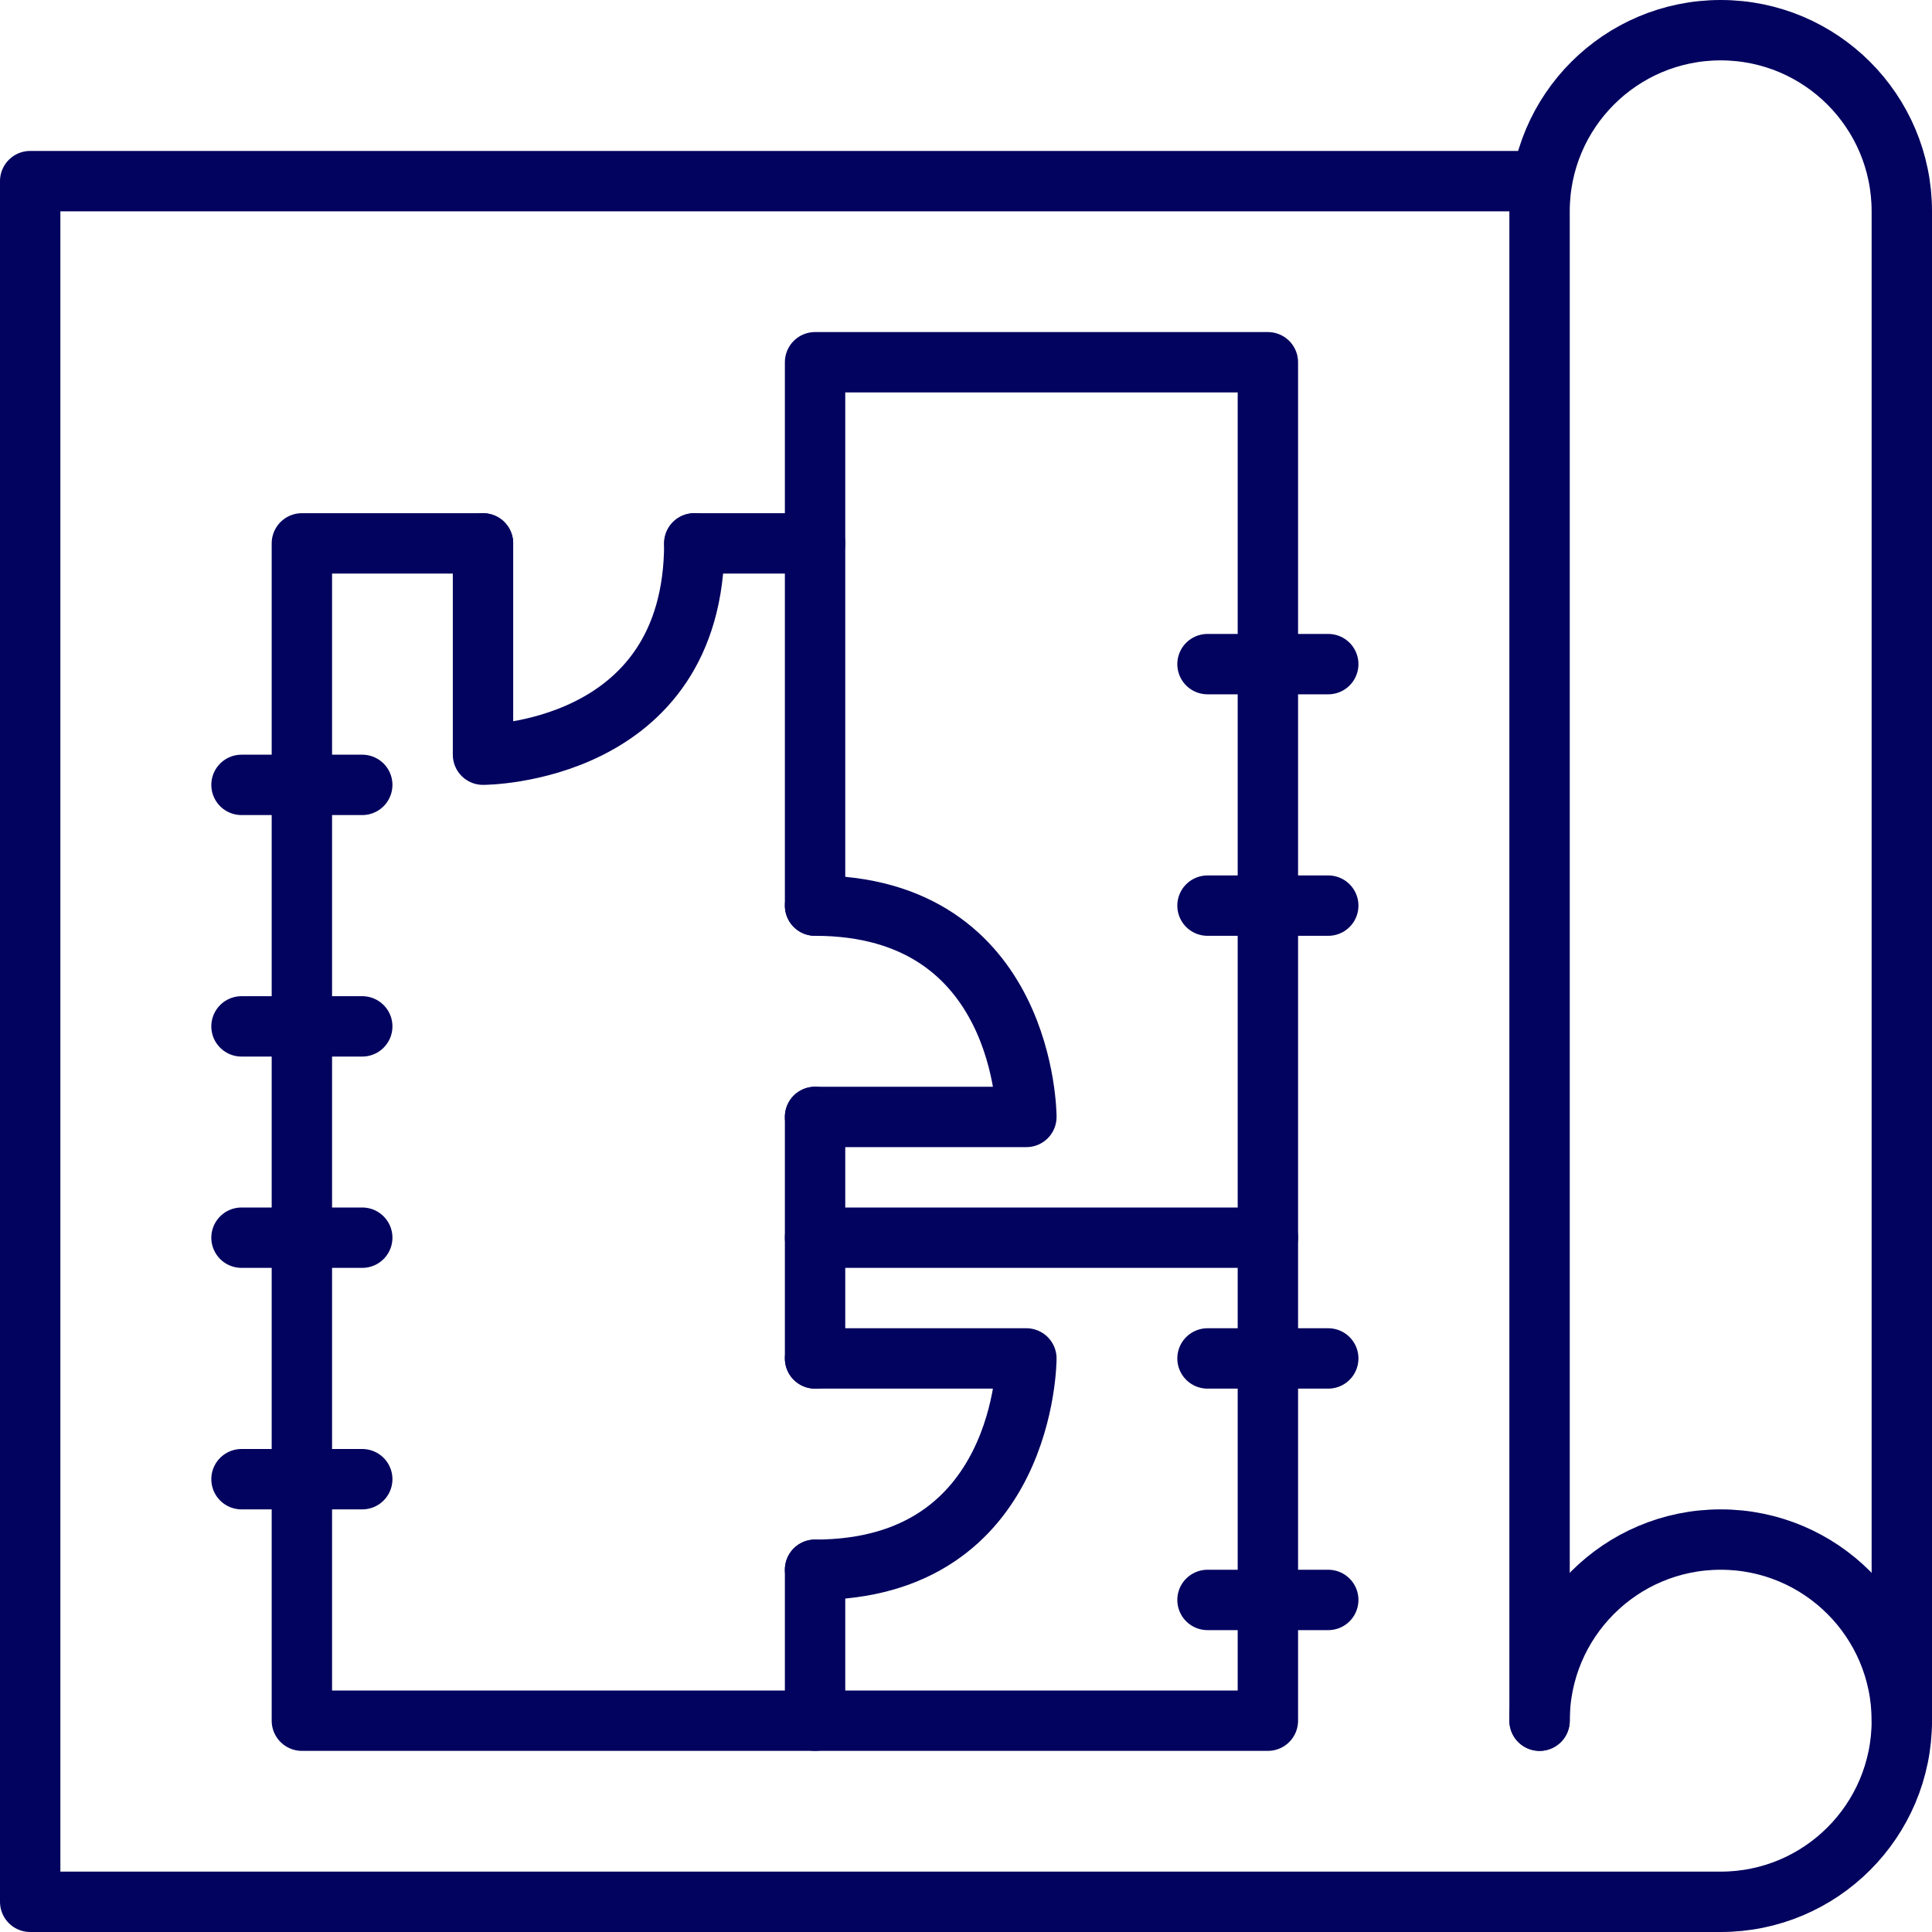
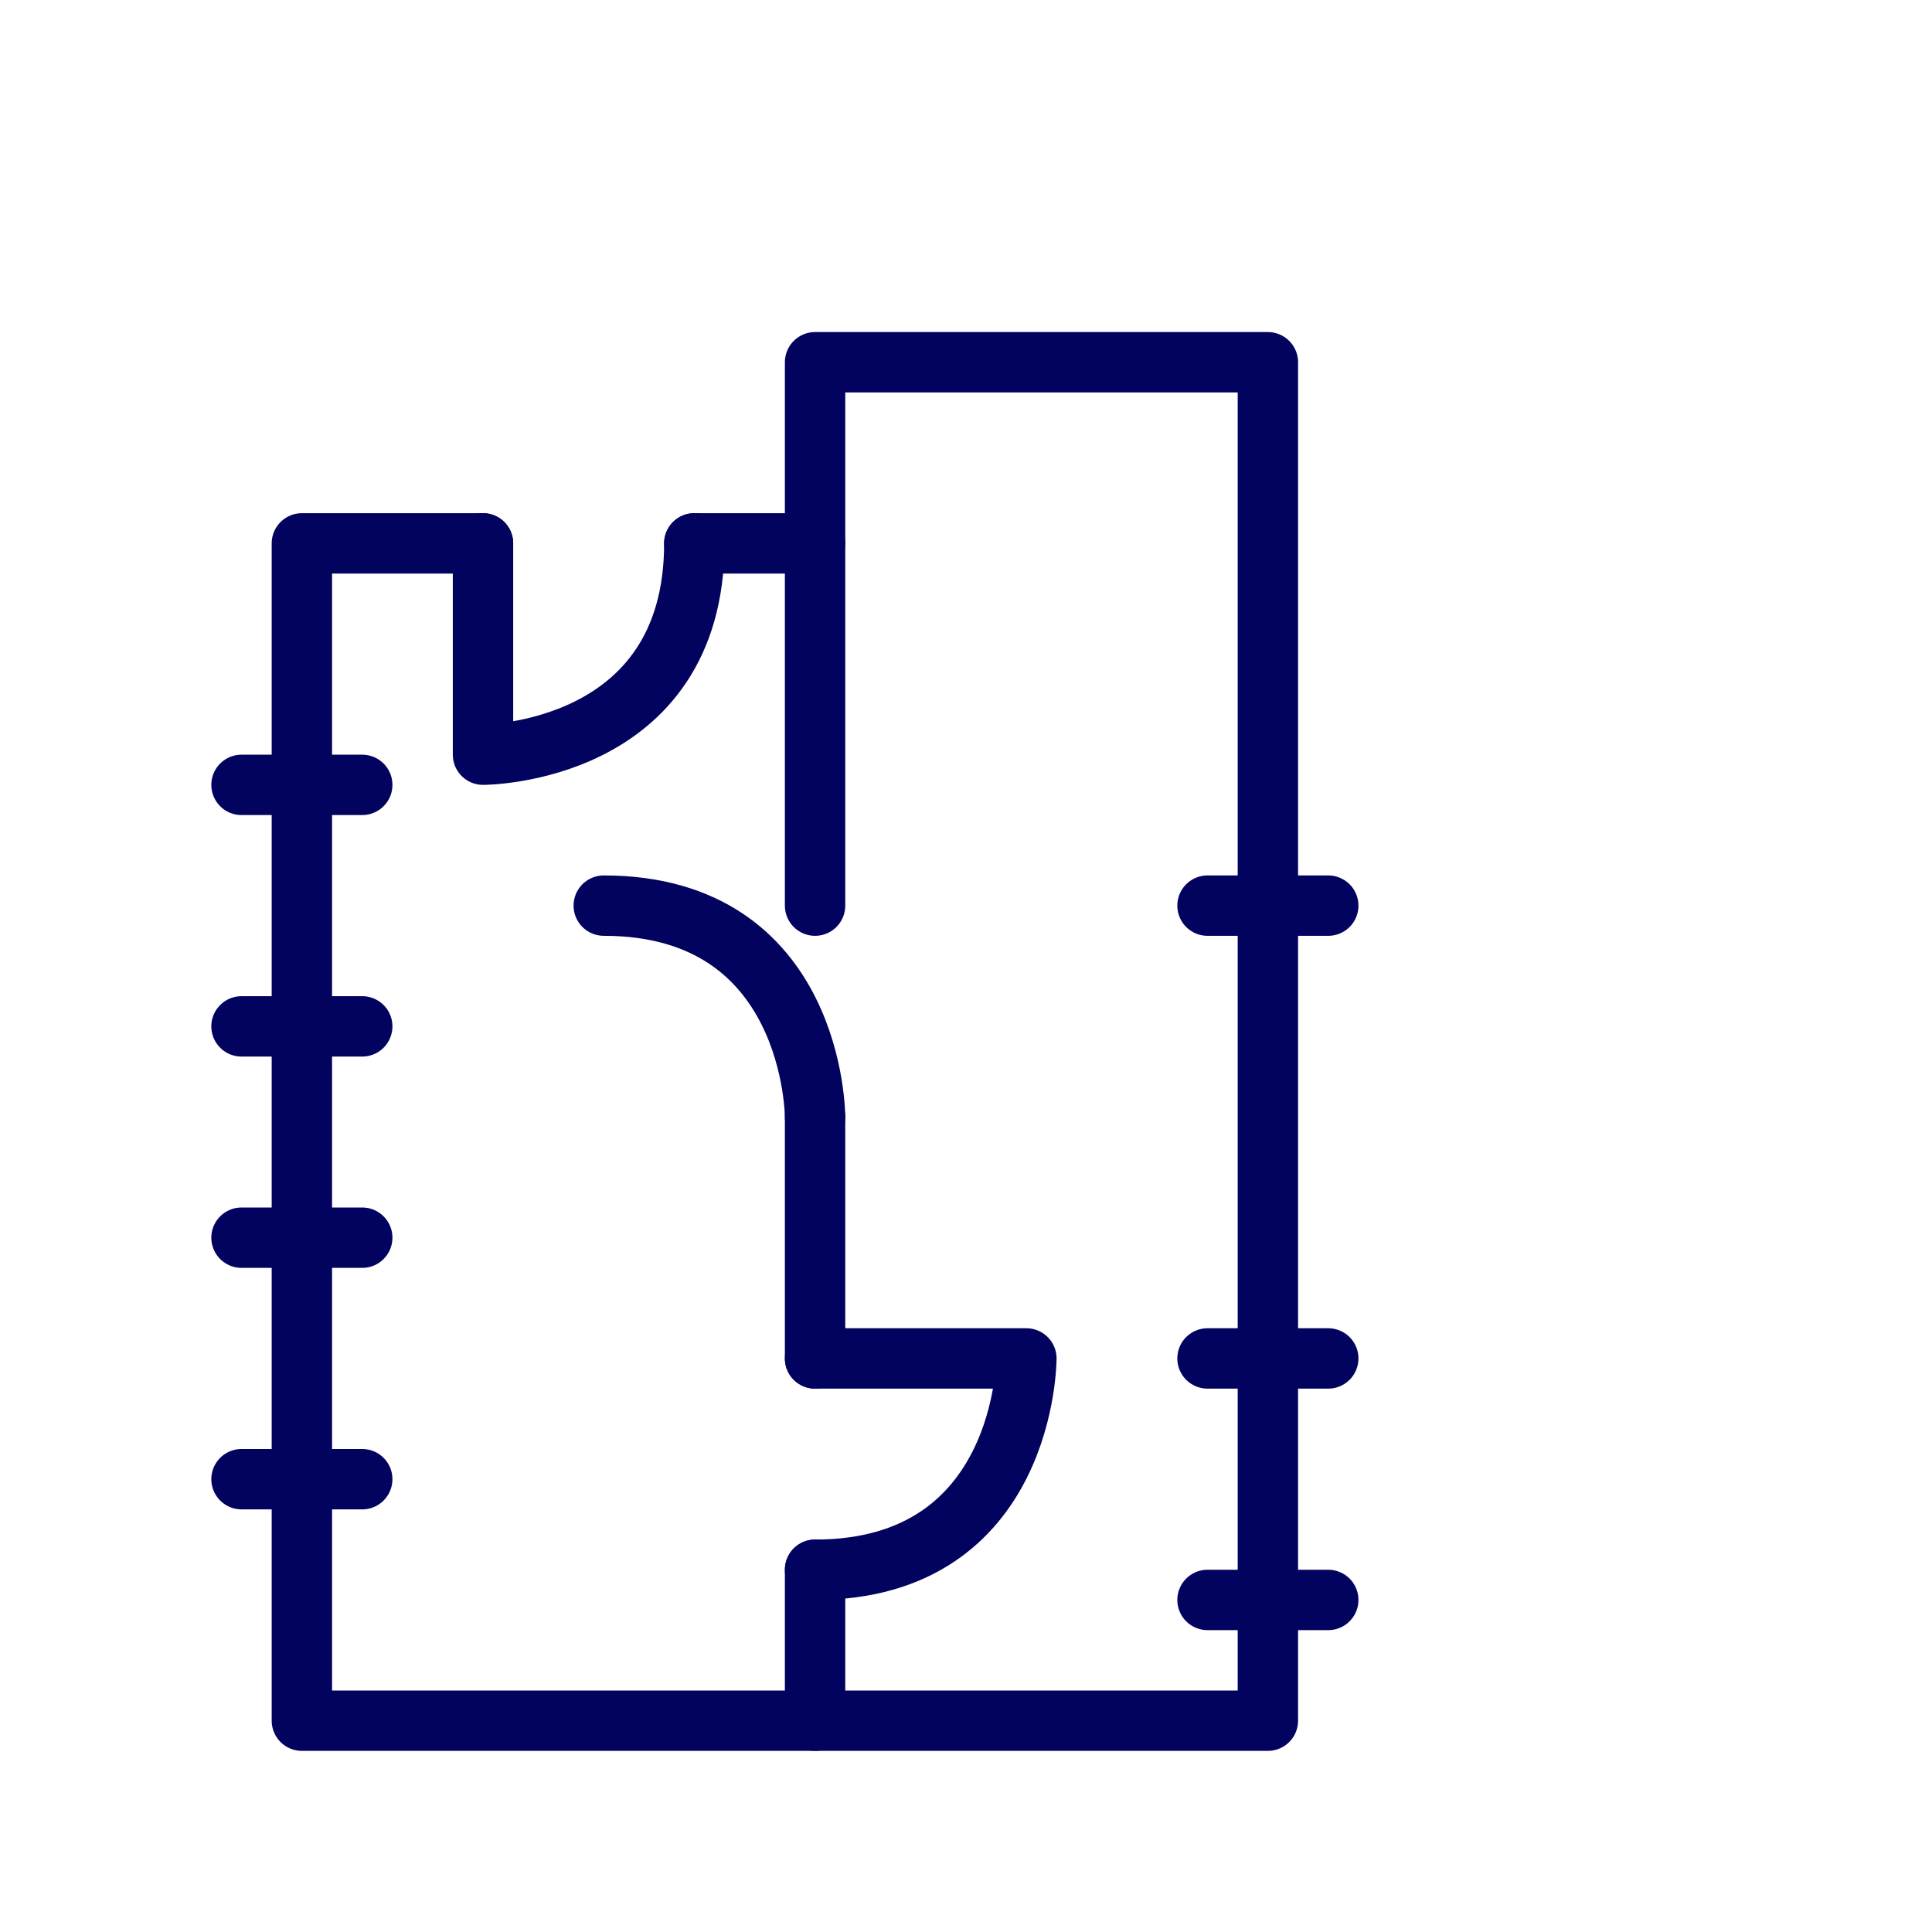
<svg xmlns="http://www.w3.org/2000/svg" id="Layer_2" viewBox="0 0 256 256">
  <defs>
    <style>.cls-1{fill:none;stroke:#02025f;stroke-linecap:round;stroke-linejoin:round;stroke-width:8px;}</style>
  </defs>
  <g id="Capa_1">
    <g id="architectural_plan">
-       <line class="cls-1" x1="108" y1="164" x2="168" y2="164" />
      <line class="cls-1" x1="48" y1="196" x2="32" y2="196" />
      <line class="cls-1" x1="48" y1="164" x2="32" y2="164" />
      <line class="cls-1" x1="48" y1="136" x2="32" y2="136" />
      <line class="cls-1" x1="48" y1="104" x2="32" y2="104" />
      <line class="cls-1" x1="176" y1="212" x2="160" y2="212" />
      <line class="cls-1" x1="176" y1="180" x2="160" y2="180" />
      <line class="cls-1" x1="176" y1="120" x2="160" y2="120" />
-       <line class="cls-1" x1="176" y1="88" x2="160" y2="88" />
      <path class="cls-1" d="M64,72v28s28,0,28-28" />
      <path class="cls-1" d="M108,180h28s0,28-28,28" />
-       <path class="cls-1" d="M108,148h28s0-28-28-28" />
-       <path class="cls-1" d="M252,228V28c0-13.25-10.74-24-24-24s-24,10.75-24,24v200" />
-       <path class="cls-1" d="M204,228c0-13.25,10.74-24,24-24s24,10.75,24,24-10.74,24-24,24H4V24h200" />
+       <path class="cls-1" d="M108,148s0-28-28-28" />
      <polyline class="cls-1" points="92 72 108 72 108 48 168 48 168 228 40 228 40 72 64 72" />
      <line class="cls-1" x1="108" y1="120" x2="108" y2="72" />
      <line class="cls-1" x1="108" y1="180" x2="108" y2="148" />
      <line class="cls-1" x1="108" y1="228" x2="108" y2="208" />
    </g>
  </g>
</svg>